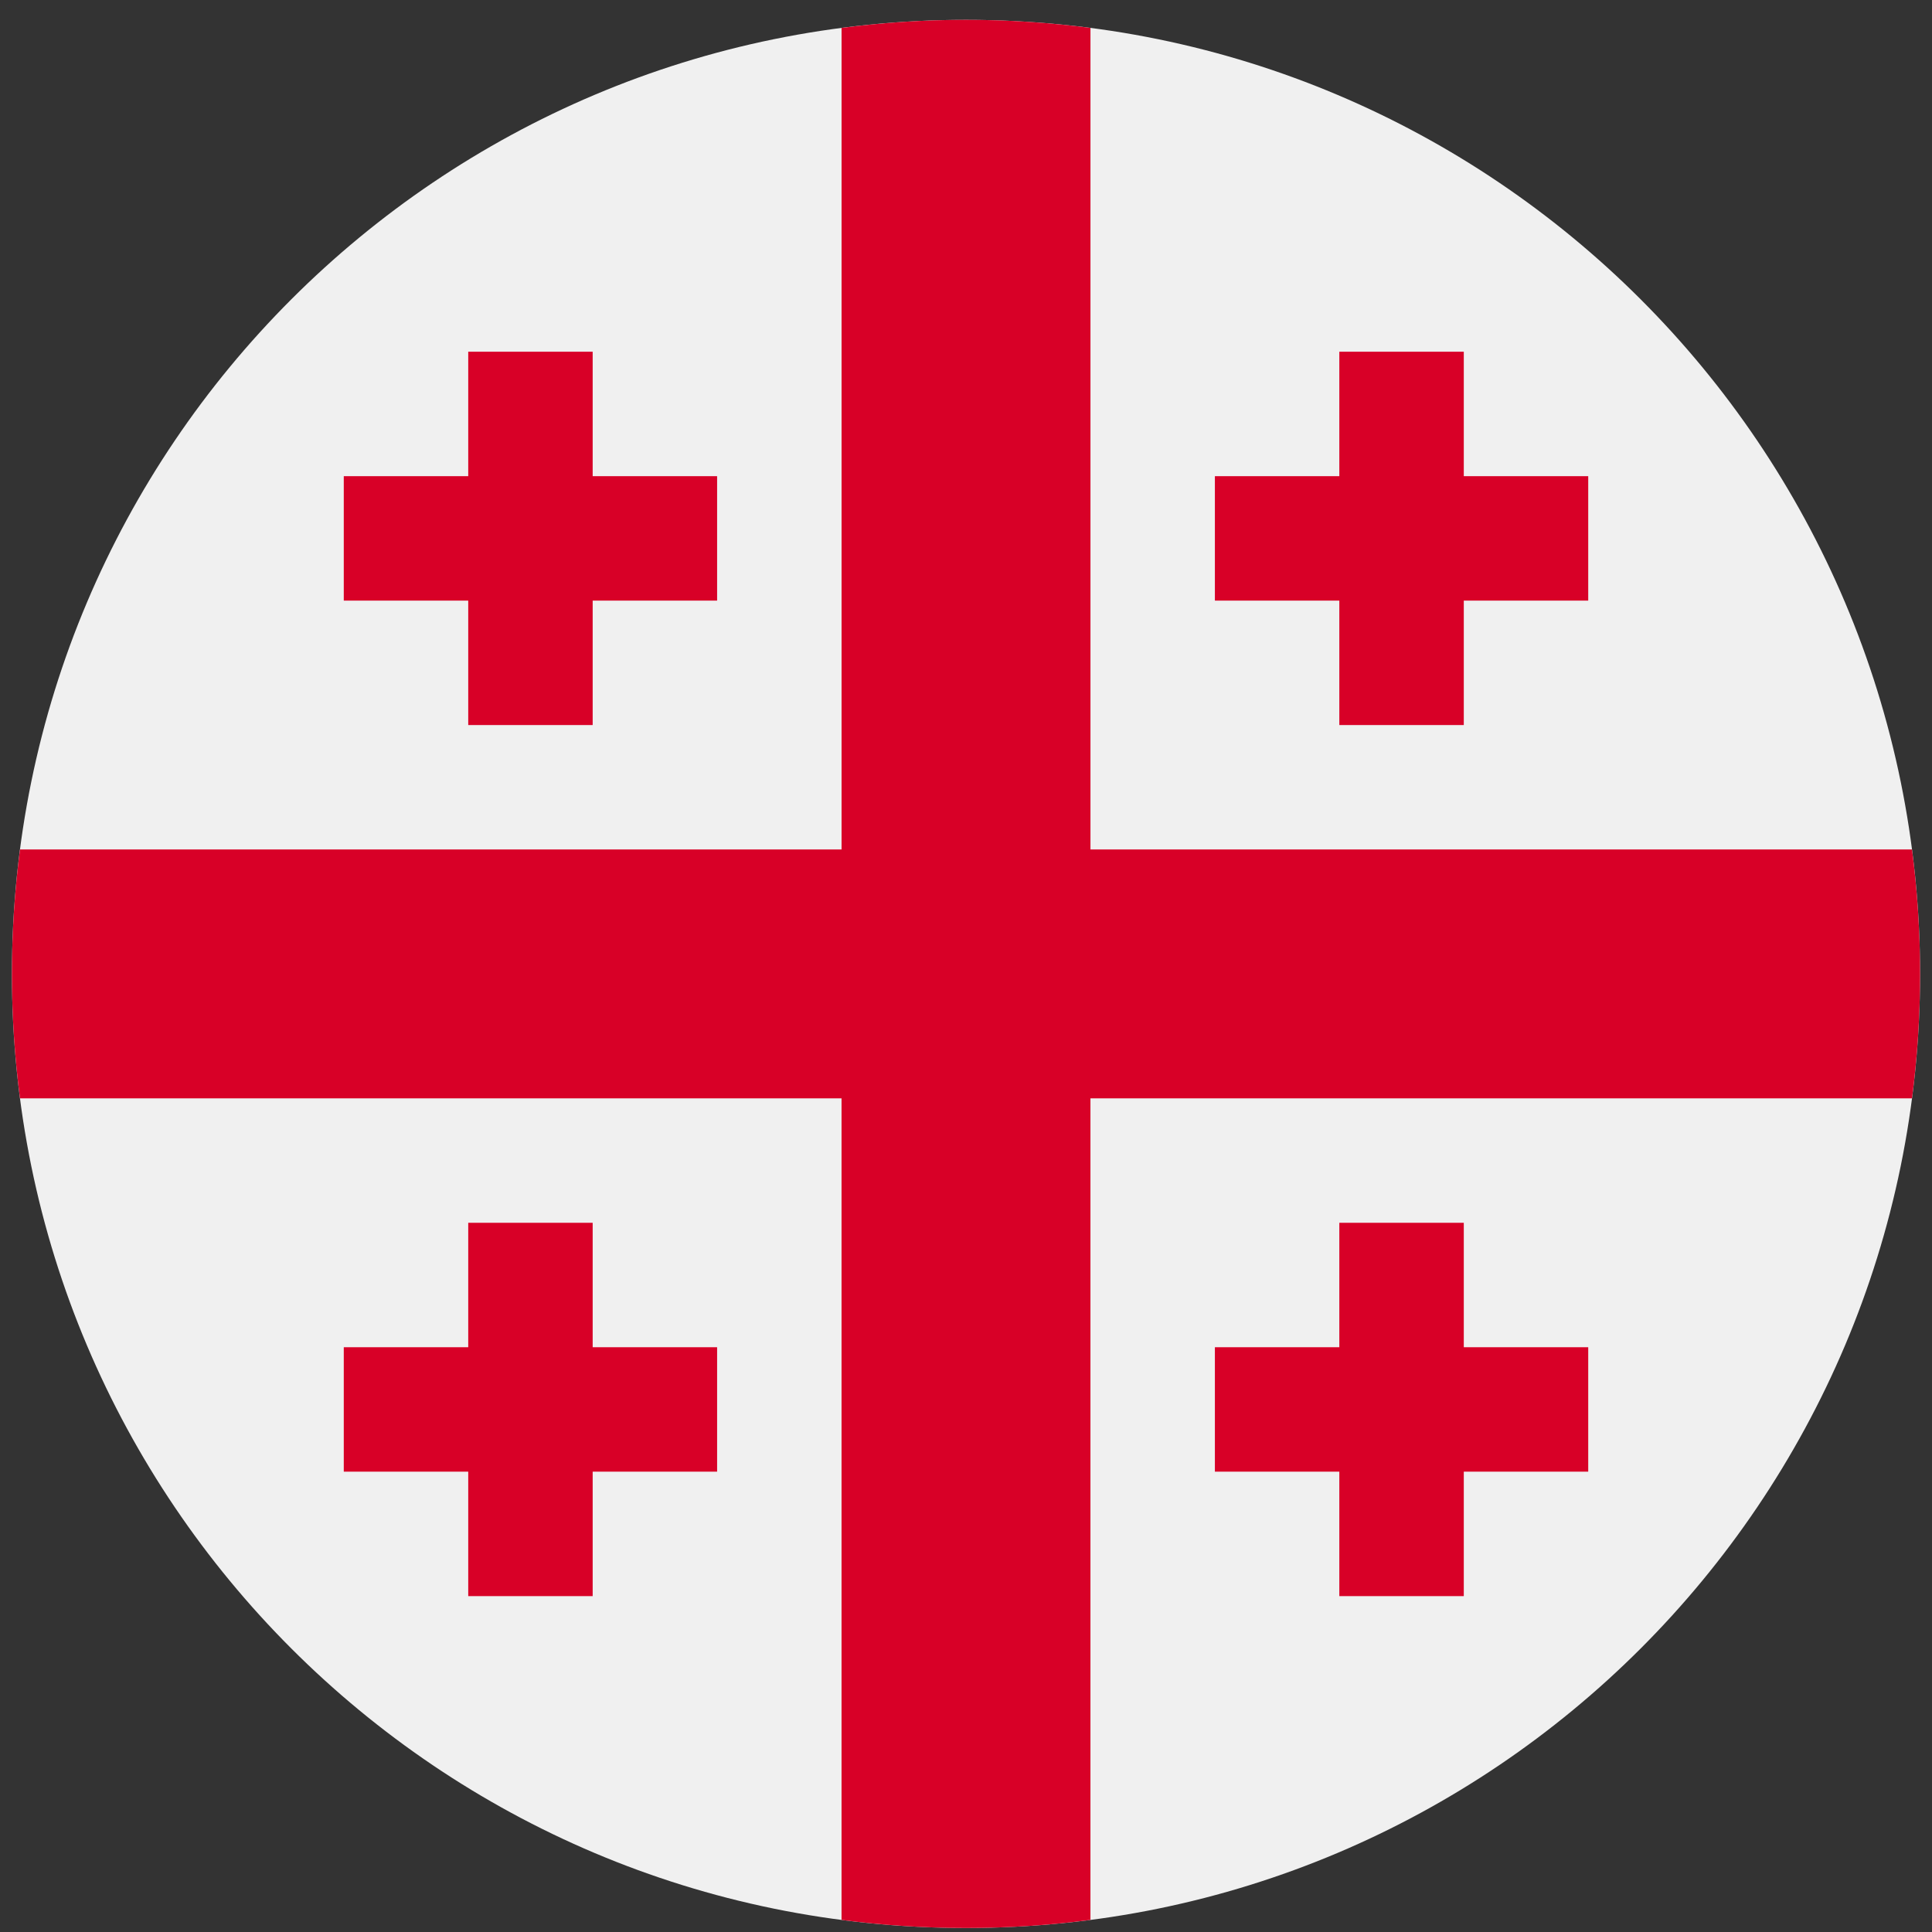
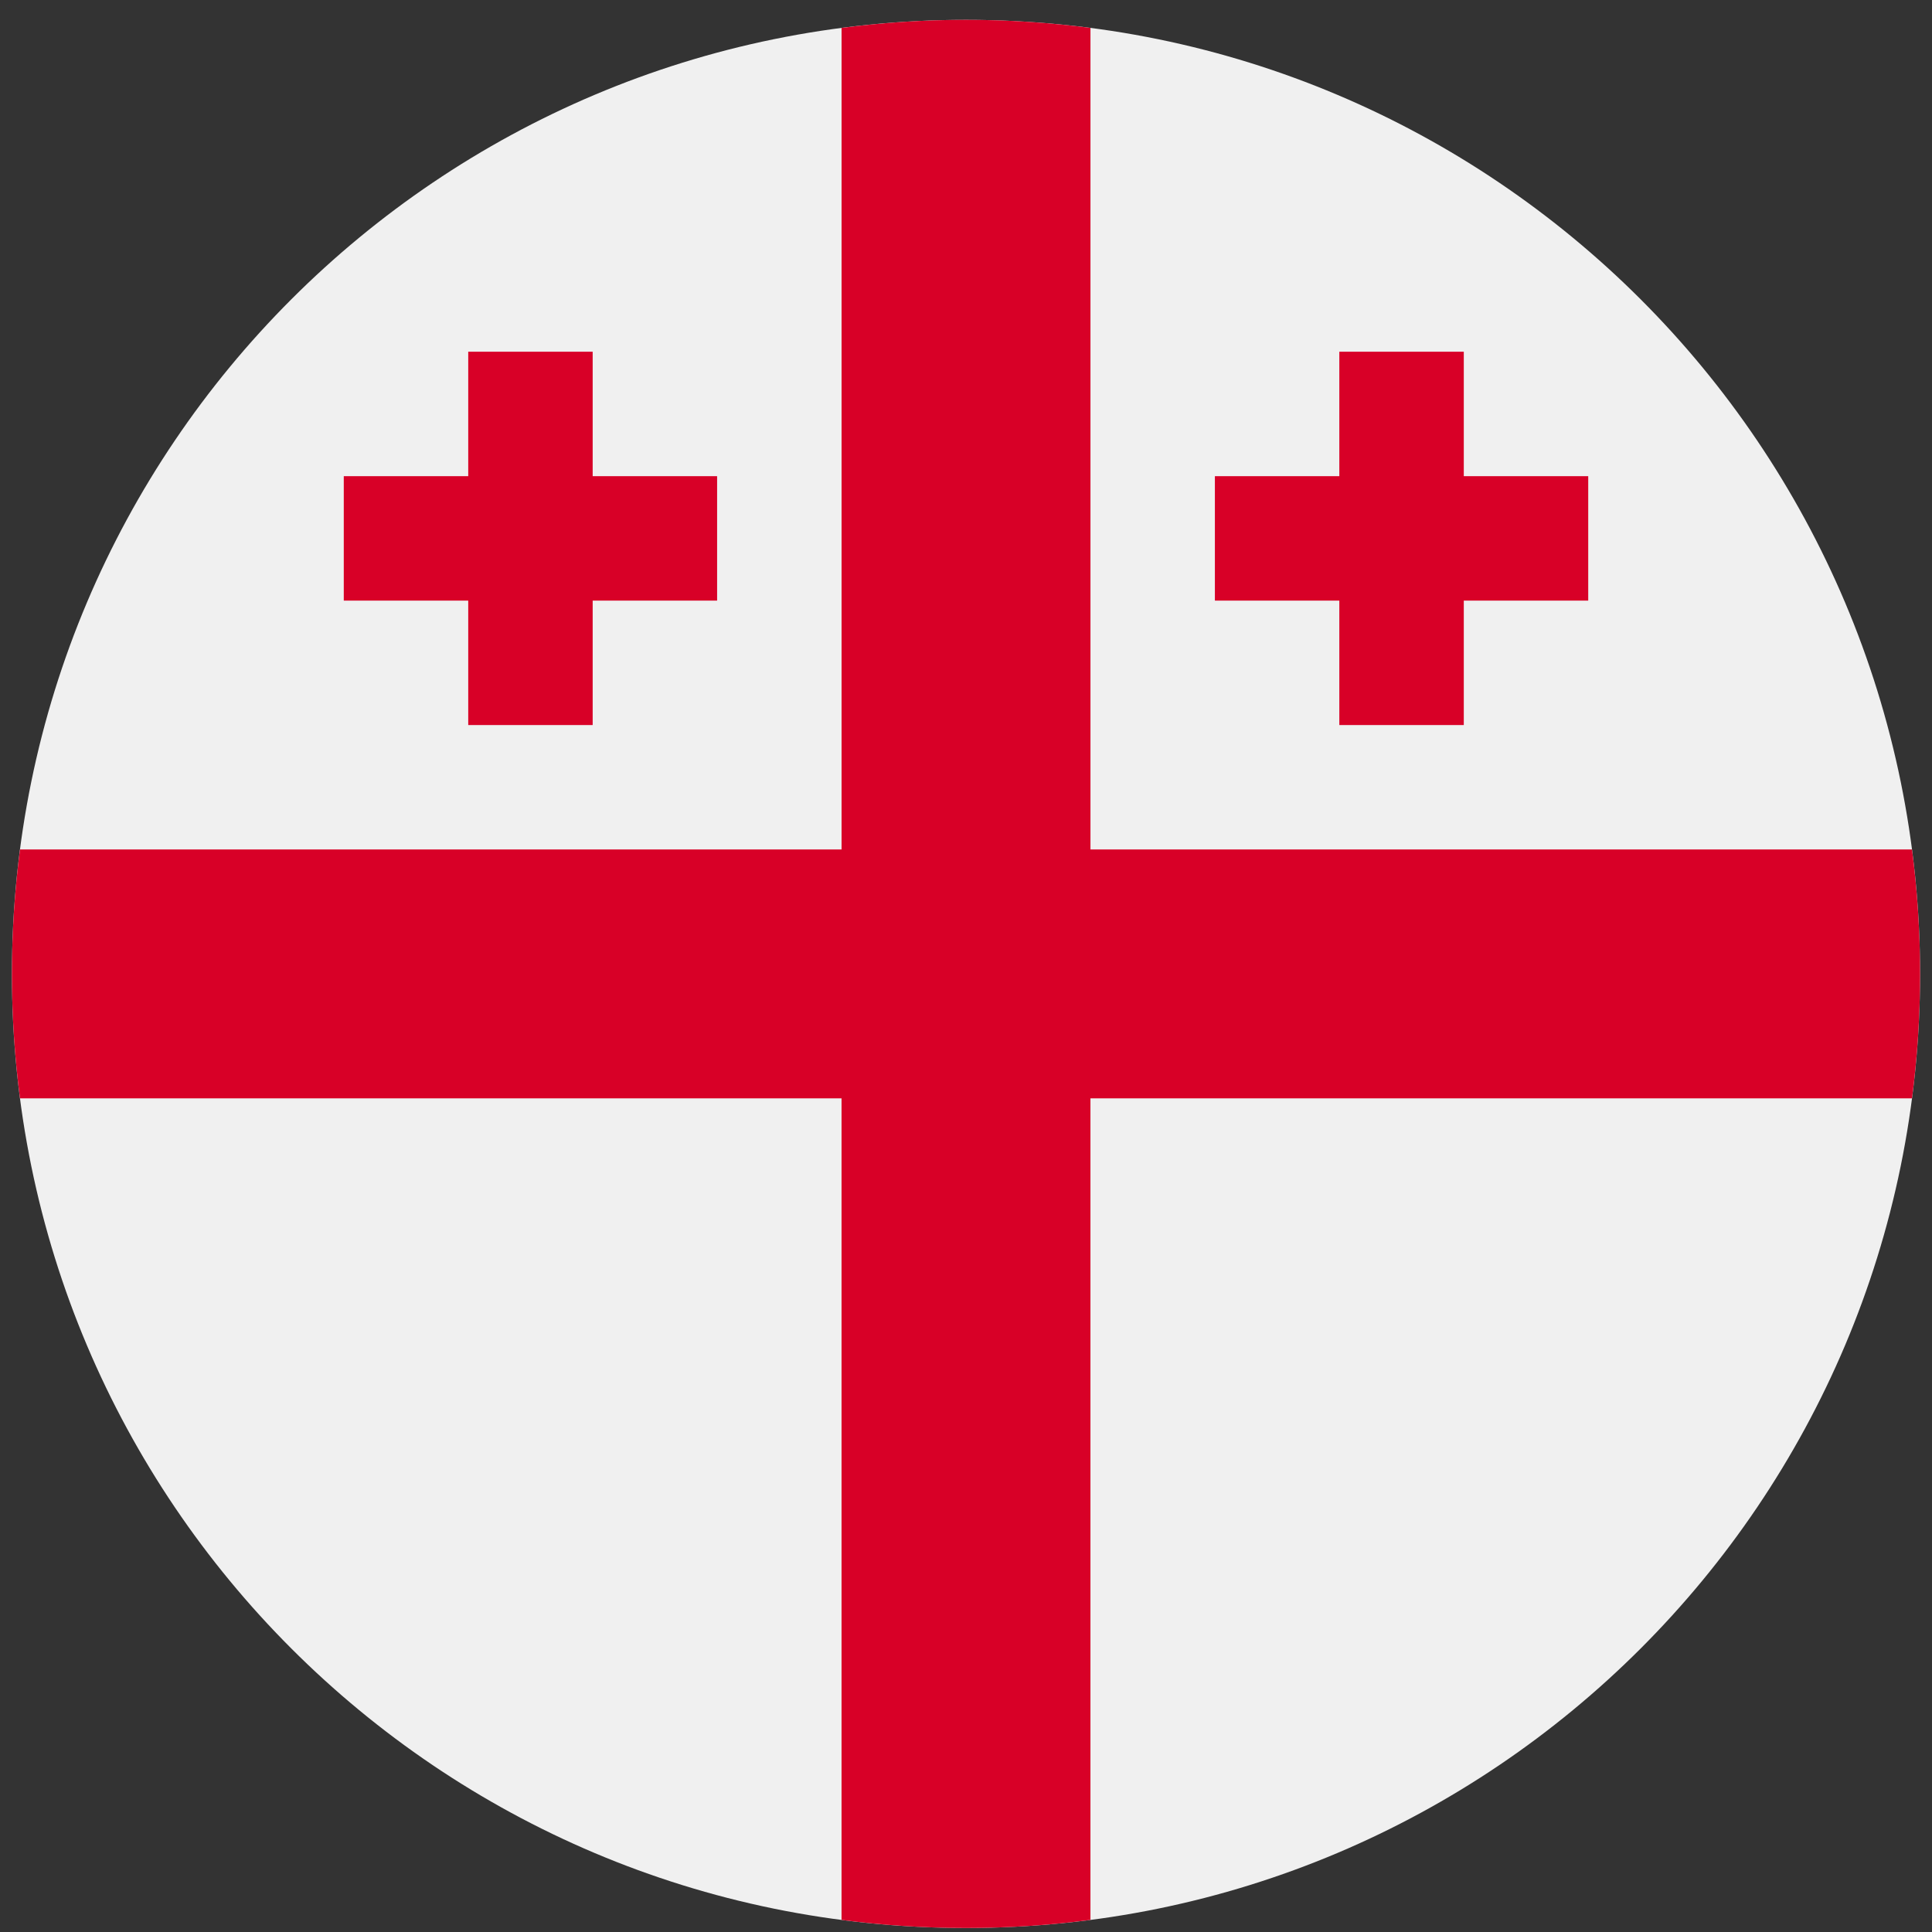
<svg xmlns="http://www.w3.org/2000/svg" width="81" height="81" viewBox="0 0 81 81" fill="none">
  <rect x="0" y="0" width="81" height="81" fill="#333333" stroke="none" />
  <g clip-path="url(#clip0_2091_9304)">
    <path d="M40.5 80.832C62.591 80.832 80.5 62.923 80.5 40.832C80.5 18.741 62.591 0.832 40.5 0.832C18.409 0.832 0.5 18.741 0.5 40.832C0.5 62.923 18.409 80.832 40.5 80.832Z" fill="#F0F0F0" />
    <path d="M80.161 35.615H45.718H45.718V1.171C44.01 0.948 42.268 0.832 40.5 0.832C38.732 0.832 36.99 0.948 35.283 1.171V35.614V35.614H0.839C0.616 37.322 0.5 39.064 0.5 40.832C0.5 42.601 0.616 44.342 0.839 46.049H35.282H35.282V80.493C36.99 80.716 38.732 80.832 40.5 80.832C42.268 80.832 44.01 80.716 45.717 80.493V46.05V46.05H80.161C80.384 44.342 80.5 42.601 80.5 40.832C80.5 39.064 80.384 37.322 80.161 35.615Z" fill="#D80027" />
    <path d="M24.848 19.964V14.746H19.631V19.964H14.413V25.181H19.631V30.398H24.848V25.181H30.065V19.964H24.848Z" fill="#D80027" />
    <path d="M61.37 19.964V14.746H56.152V19.964H50.935V25.181H56.152V30.398H61.37V25.181H66.587V19.964H61.37Z" fill="#D80027" />
-     <path d="M24.848 56.483V51.266H19.631V56.483H14.413V61.7H19.631V66.918H24.848V61.7H30.065V56.483H24.848Z" fill="#D80027" />
-     <path d="M61.37 56.483V51.266H56.152V56.483H50.935V61.7H56.152V66.918H61.37V61.7H66.587V56.483H61.37Z" fill="#D80027" />
  </g>
  <defs>
    <clipPath id="clip0_2091_9304">
      <rect width="80" height="80" fill="white" transform="translate(0.5 0.832)" />
    </clipPath>
  </defs>
</svg>